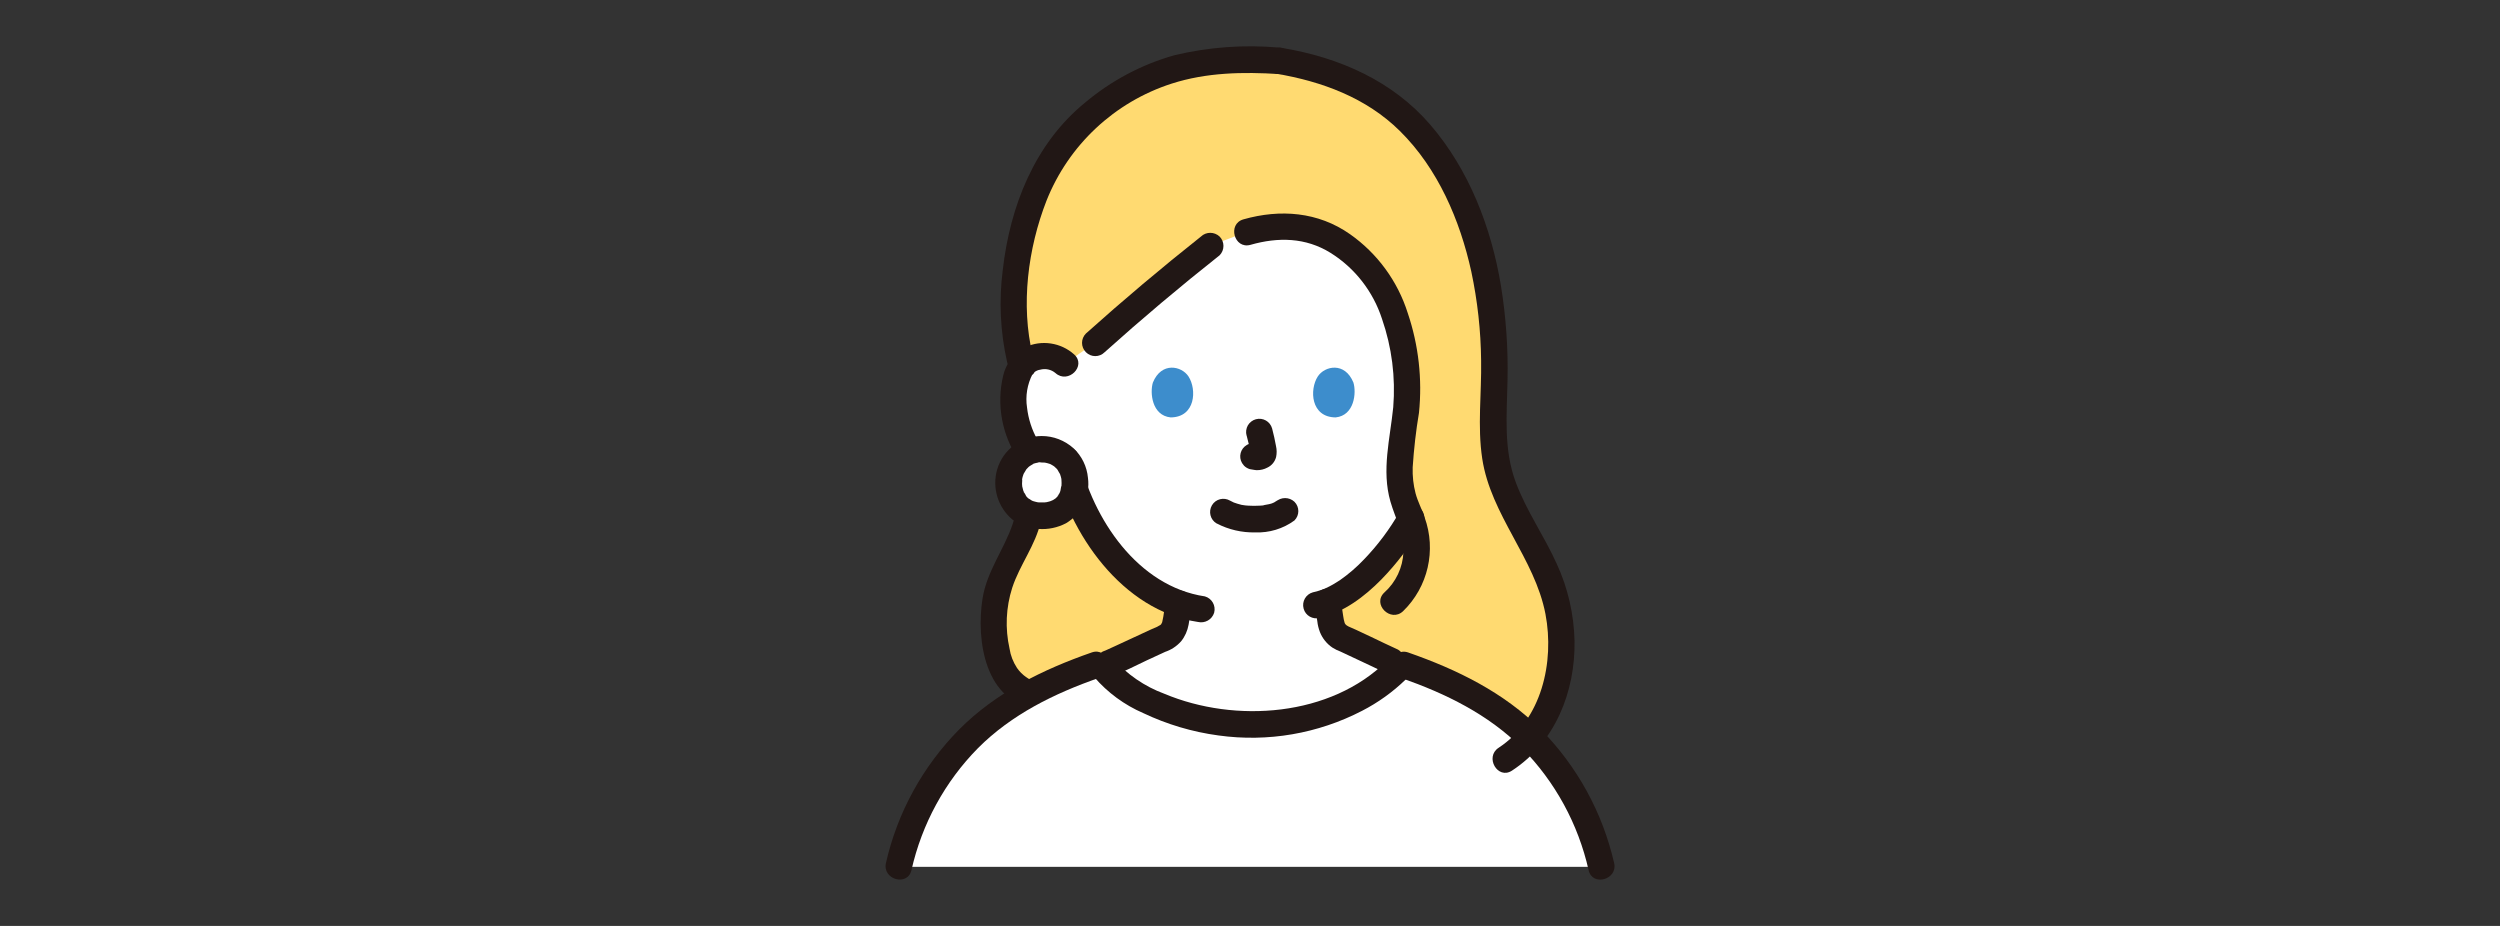
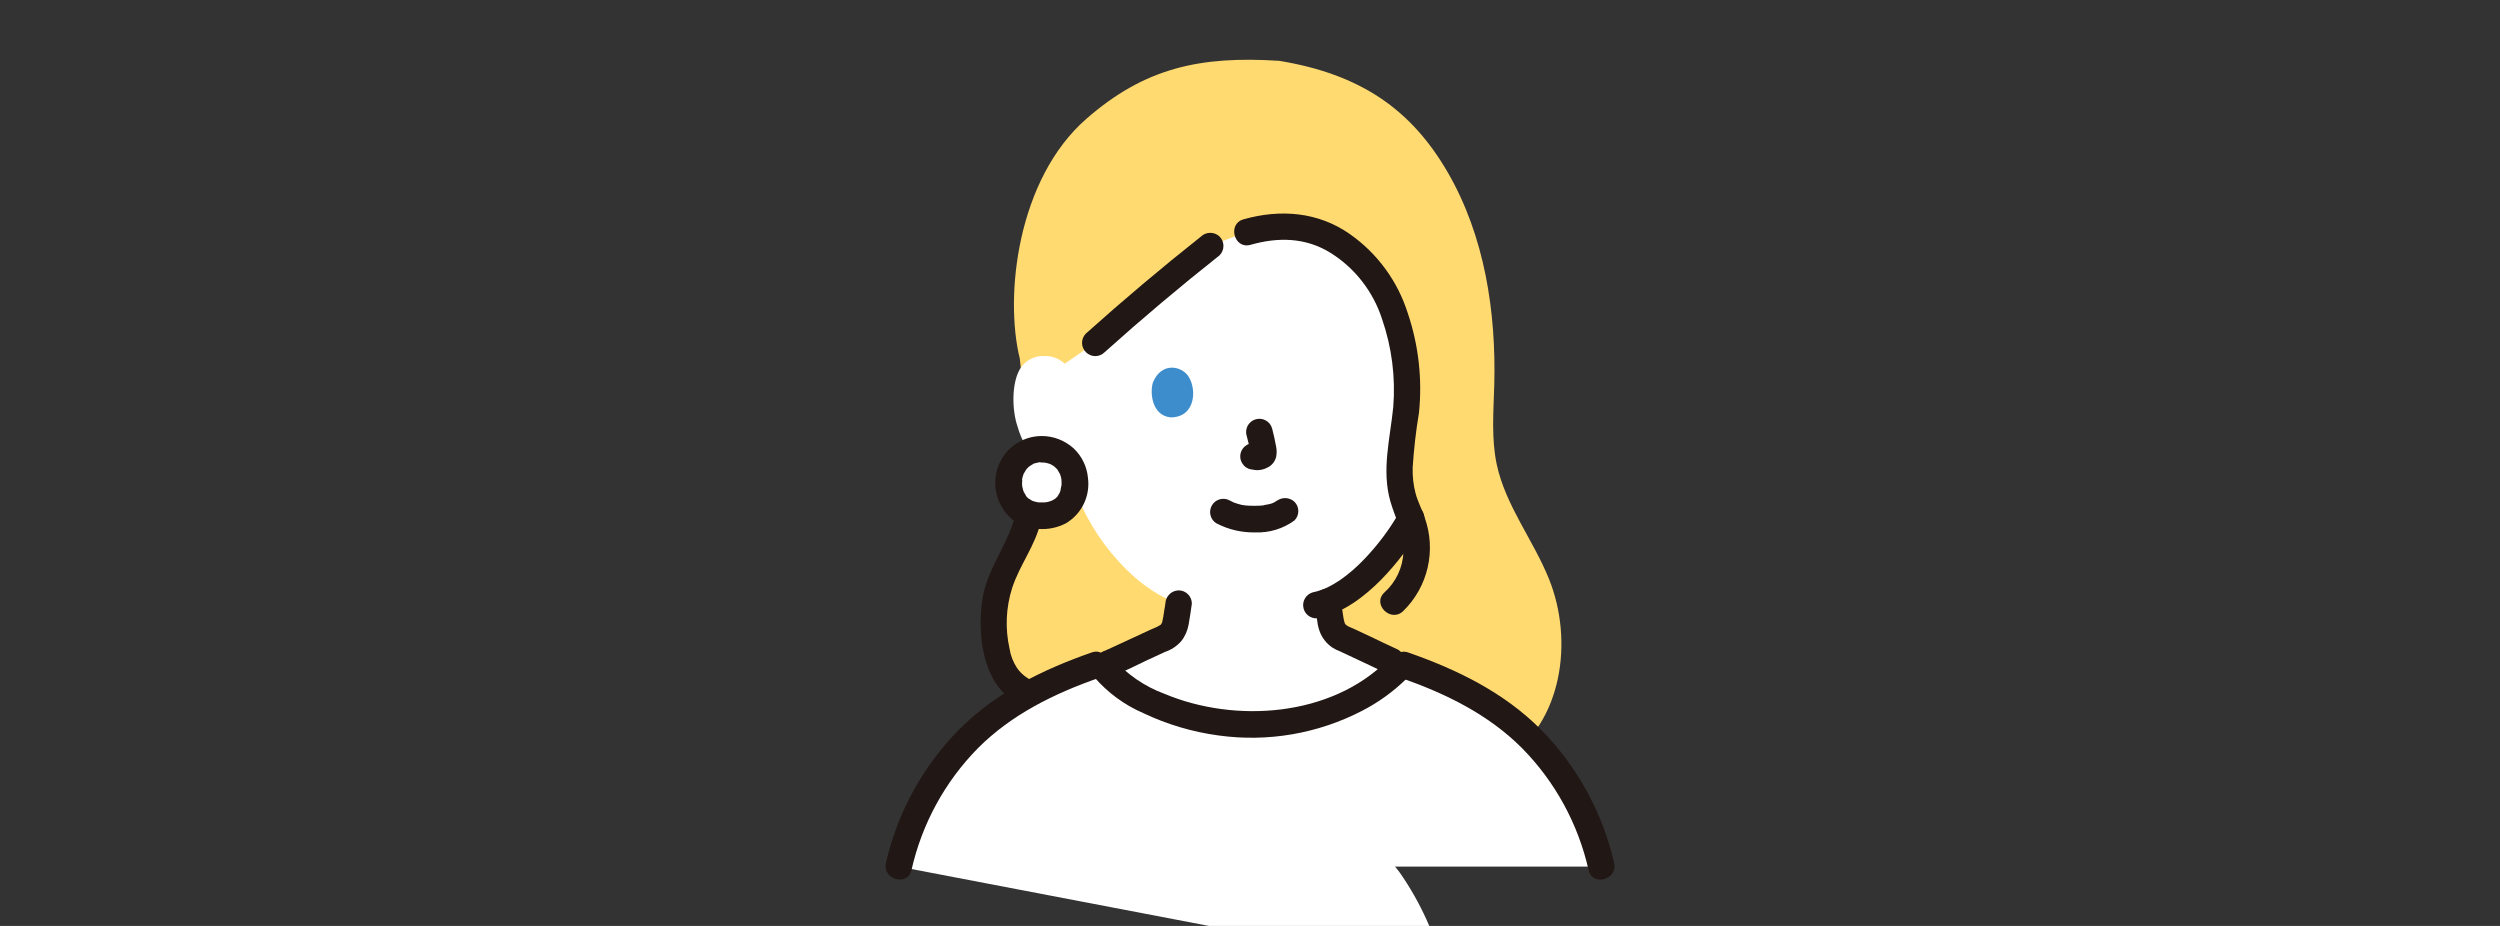
<svg xmlns="http://www.w3.org/2000/svg" version="1.1" id="レイヤー_1" x="0px" y="0px" viewBox="0 0 270 100" style="enable-background:new 0 0 270 100;" xml:space="preserve">
  <rect x="0" y="0" width="270" height="100" fill="#333333" stroke="none" />
  <style type="text/css">
	.st0{fill:#FFDA71;}
	.st1{fill:#FFFFFF;}
	.st2{fill:#211715;}
	.st3{fill:#3D8DCC;}
</style>
  <g>
    <path class="st0" d="M138.16,6.57c-8.64-0.56-14.57,0.8-20.83,6.26c-7.45,6.5-8.87,19.12-7.19,25.9l1.12,10.58   c-0.4,1.39,0,3.64-0.02,4.96c-0.04,2.6-1.39,4.75-2.7,7.37c-1.49,3.3-1.62,7.05-0.39,10.45c0.48,1.2,2.35,2.95,3.9,3.07L162.58,82   c6.12-3.91,7.43-12.79,4.69-19.52c-1.7-4.19-4.67-7.89-5.62-12.31c-0.6-2.81-0.35-5.71-0.27-8.58c0.21-7.93-1.04-16.08-5.01-22.95   S146.89,8.01,138.16,6.57" />
    <path class="st1" d="M112.99,50.77c-0.12-0.07-0.23-0.16-0.34-0.25c-1.33-1.21-2.29-2.77-2.77-4.5c-0.59-1.75-0.63-4.58,0.25-6.12   c0.53-0.93,1.54-1.48,2.6-1.45c0.83-0.04,1.65,0.26,2.26,0.83l3.29-2.27c4.18-3.76,9.98-8.54,12.42-10.47l3.97-1.5   c4.6-1.35,8.18-0.52,11.51,2.3c4.13,3.5,5.03,7.89,5.7,12.63c0.75,5.3-2.11,10.19,0.15,15.1c0.13,0.29,0.25,0.58,0.36,0.88   c-1.73,2.95-5.1,7.46-9.02,9c0.05,0.43,0.12,0.85,0.19,1.27c0.21,1.18,0.14,2.23,1.78,2.82c0.11,0.04,4.75,2.25,4.91,2.31   l1.08,0.45l-0.54,0.54c-2.22,2.24-7.83,5.95-15.94,5.88c-6.79-0.06-13.38-3.12-15.68-6.14L119,71.88l0.74-0.25   c0.32-0.11,5.49-2.53,5.6-2.57c1.64-0.59,1.57-1.64,1.78-2.82c0.06-0.36,0.12-0.71,0.17-1.05c-2.69-0.95-5.03-2.79-7.24-5.43   c-2.07-2.5-3.6-5.4-4.51-8.51C114.65,51.44,113.74,51.27,112.99,50.77z" />
    <path class="st2" d="M120.13,73.01c1.28-0.46,2.51-1.13,3.74-1.7c0.61-0.29,1.23-0.57,1.84-0.85c0.08-0.04,0.16-0.07,0.24-0.11   c0.3-0.14-0.4,0.16-0.17,0.07c0.69-0.22,1.3-0.62,1.78-1.16c0.42-0.52,0.69-1.14,0.81-1.8c0.13-0.75,0.25-1.51,0.35-2.27   c0-0.79-0.64-1.43-1.43-1.43c-0.78,0.02-1.41,0.65-1.43,1.43c0.04-0.3-0.04,0.21-0.04,0.28c-0.02,0.15-0.05,0.3-0.08,0.45   c-0.04,0.22-0.07,0.45-0.1,0.67c-0.03,0.2-0.07,0.39-0.12,0.59c-0.02,0.07-0.13,0.35-0.03,0.12c0.12-0.29-0.11,0.16-0.11,0.17   c0-0.03,0.24-0.26,0.07-0.1c-0.03,0.03-0.06,0.06-0.09,0.09c-0.21,0.24,0.18-0.09-0.03,0.03c-0.12,0.07-0.24,0.14-0.37,0.21   c0.1-0.05,0.2-0.08,0,0c-0.23,0.09-0.45,0.19-0.67,0.29c-1.27,0.59-2.55,1.18-3.82,1.77c-0.31,0.14-0.61,0.28-0.92,0.42   c-0.11,0.05-0.22,0.1-0.33,0.15c-0.27,0.12,0.4-0.15,0.15-0.07c-0.76,0.21-1.21,1-1,1.76C118.58,72.77,119.36,73.22,120.13,73.01   L120.13,73.01z" />
    <path class="st2" d="M141.95,64.97c0.09,0.71,0.21,1.42,0.32,2.13c0.04,0.4,0.14,0.78,0.28,1.16c0.27,0.68,0.74,1.27,1.35,1.68   c0.3,0.19,0.63,0.35,0.97,0.47c0.39,0.16-0.4-0.18-0.14-0.06c1.16,0.55,2.33,1.09,3.49,1.64c0.44,0.21,0.88,0.43,1.33,0.63   c0.68,0.38,1.54,0.15,1.95-0.51c0.39-0.68,0.16-1.55-0.51-1.95c-0.98-0.44-1.95-0.92-2.92-1.38c-0.55-0.26-1.09-0.52-1.64-0.77   c-0.22-0.1-0.45-0.21-0.68-0.3c-0.04-0.01-0.08-0.03-0.12-0.05c0.3,0.17-0.05-0.04-0.13-0.08c-0.05-0.04-0.1-0.07-0.16-0.1   c0.03,0.01,0.25,0.23,0.09,0.06c-0.07-0.08-0.14-0.16-0.22-0.23c0.22,0.17,0.15,0.22,0.09,0.11c-0.03-0.06-0.06-0.11-0.09-0.16   c-0.1-0.13,0.11,0.31,0.06,0.14c-0.02-0.06-0.04-0.11-0.06-0.17c-0.06-0.21-0.11-0.43-0.14-0.66c-0.04-0.22-0.06-0.44-0.1-0.66   c-0.03-0.18-0.07-0.36-0.09-0.55c-0.01-0.09-0.03-0.17-0.04-0.25c0.04,0.26,0-0.04-0.02-0.13c-0.02-0.78-0.65-1.41-1.43-1.43   C142.68,63.57,141.85,64.17,141.95,64.97L141.95,64.97z" />
    <path class="st2" d="M131.42,56.54c1.27,0.66,2.7,0.99,4.13,0.96c1.52,0.06,3.02-0.39,4.25-1.29c0.56-0.56,0.56-1.46,0-2.02   c-0.57-0.53-1.45-0.53-2.02,0c0.49-0.39-0.01-0.01-0.17,0.07c-0.12,0.06-0.44,0.16,0.01,0.01c-0.11,0.04-0.22,0.09-0.33,0.12   c-0.3,0.1-0.64,0.11-0.94,0.21c0.15-0.05,0.23-0.03,0.02-0.01c-0.09,0.01-0.18,0.02-0.28,0.02c-0.22,0.01-0.44,0.02-0.67,0.02   c-0.2,0-0.4-0.01-0.6-0.02c-0.09-0.01-0.18-0.01-0.27-0.02c-0.05-0.01-0.1-0.01-0.16-0.02c-0.11-0.01-0.07-0.01,0.13,0.02   c-0.3-0.03-0.59-0.09-0.88-0.19c-0.12-0.04-0.24-0.08-0.36-0.12c-0.32-0.11,0.3,0.14,0.01,0.01c-0.15-0.07-0.3-0.14-0.44-0.22   c-0.68-0.4-1.56-0.18-1.96,0.5c-0.4,0.68-0.18,1.56,0.5,1.96C131.41,56.54,131.42,56.54,131.42,56.54L131.42,56.54z" />
    <path class="st2" d="M134.64,47.05c0.18,0.65,0.33,1.31,0.43,1.98l-0.05-0.38c0.01,0.09,0.02,0.18,0.01,0.27l0.05-0.38   c-0.01,0.04-0.02,0.08-0.03,0.12l0.14-0.34c-0.01,0.03-0.03,0.05-0.04,0.08l0.22-0.29c-0.02,0.02-0.04,0.04-0.06,0.06l0.29-0.22   c-0.05,0.03-0.1,0.06-0.16,0.08l0.34-0.14c-0.08,0.04-0.17,0.06-0.26,0.08l0.38-0.05c-0.08,0.01-0.17,0.01-0.25,0l0.38,0.05   c-0.09-0.01-0.19-0.04-0.28-0.05c-0.18-0.06-0.38-0.07-0.57-0.03c-0.19,0.01-0.37,0.07-0.53,0.17c-0.68,0.4-0.91,1.27-0.51,1.95   c0,0,0,0,0,0l0.22,0.29c0.17,0.17,0.39,0.3,0.63,0.37c0.25,0.03,0.49,0.1,0.75,0.11c0.4,0,0.79-0.09,1.14-0.28   c0.47-0.22,0.81-0.64,0.94-1.14c0.08-0.39,0.08-0.79-0.01-1.18c-0.11-0.64-0.26-1.27-0.42-1.9c-0.21-0.76-0.99-1.21-1.76-1   c0,0,0,0,0,0c-0.36,0.1-0.67,0.34-0.86,0.66c-0.19,0.34-0.24,0.73-0.14,1.1H134.64z" />
    <path class="st3" d="M124.51,41.32c-0.33,1.08-0.12,3.55,1.92,3.76c2.69-0.02,2.84-3.01,1.93-4.42   C127.62,39.52,125.44,39.04,124.51,41.32z" />
-     <path class="st3" d="M146.17,41.32c0.33,1.08,0.12,3.55-1.92,3.76c-2.7-0.02-2.84-3.01-1.93-4.42   C143.06,39.52,145.24,39.04,146.17,41.32z" />
-     <path class="st2" d="M116.01,38.28c-1.44-1.29-3.52-1.6-5.27-0.79c-1.22,0.62-2.1,1.76-2.4,3.09c-0.74,3.13-0.13,6.42,1.67,9.08   c1.18,1.76,3.05,3.34,5.31,3.05c0.78-0.02,1.4-0.65,1.43-1.43c0-0.79-0.64-1.42-1.43-1.43c-1.57,0.2-2.59-1.1-3.28-2.36   c-0.6-1.07-0.98-2.25-1.12-3.47c-0.19-1.24,0.02-2.51,0.6-3.63c-0.23,0.37,0.37-0.31,0.15-0.16c0.19-0.16,0.42-0.27,0.66-0.3   c0.58-0.16,1.2-0.03,1.66,0.36C115.36,41.52,117.38,39.51,116.01,38.28L116.01,38.28z" />
    <path class="st2" d="M142.54,66.73c2.59-0.6,4.82-2.29,6.65-4.15c1.72-1.77,3.21-3.75,4.44-5.89c0.41-0.67,0.19-1.55-0.48-1.96   c-0.67-0.41-1.55-0.19-1.96,0.48c-0.01,0.01-0.02,0.03-0.02,0.04c-1.07,1.89-2.38,3.64-3.89,5.2c-0.78,0.82-1.64,1.56-2.57,2.21   c-0.48,0.32-0.98,0.61-1.5,0.85c-0.06,0.03-0.13,0.06-0.19,0.09c0.11-0.04,0.11-0.05,0.02-0.01c-0.13,0.05-0.26,0.1-0.39,0.14   c-0.28,0.1-0.57,0.18-0.86,0.24c-0.76,0.21-1.21,1-1,1.76C140.99,66.49,141.78,66.94,142.54,66.73L142.54,66.73z" />
-     <path class="st2" d="M113.75,50.09c1.73,7.58,7.43,15.84,15.62,17.08c0.76,0.18,1.53-0.25,1.76-1c0.2-0.76-0.24-1.54-1-1.76   c-7.27-1.09-12.1-8.37-13.63-15.08C116.1,47.54,113.34,48.3,113.75,50.09L113.75,50.09z" />
    <path class="st2" d="M135.06,26.44c2.98-0.85,5.95-0.8,8.64,0.87c2.64,1.65,4.6,4.18,5.56,7.14c1.06,3.06,1.47,6.3,1.21,9.53   c-0.34,3.4-1.28,6.81-0.3,10.2c0.54,1.87,1.48,3.43,1.4,5.45c-0.07,1.67-0.81,3.24-2.06,4.36c-1.35,1.26,0.68,3.28,2.02,2.02   c2.7-2.62,3.61-6.59,2.33-10.13c-0.29-0.88-0.74-1.7-0.98-2.6c-0.24-0.92-0.34-1.86-0.31-2.81c0.13-1.97,0.35-3.94,0.68-5.89   c0.37-3.63-0.04-7.3-1.21-10.76c-1.09-3.45-3.28-6.45-6.24-8.53c-3.44-2.42-7.54-2.73-11.51-1.6   C132.53,24.19,133.29,26.95,135.06,26.44L135.06,26.44z" />
-     <path class="st2" d="M138.16,5.14c-3.8-0.34-7.63-0.06-11.34,0.83c-3.54,1-6.82,2.75-9.63,5.11c-5.46,4.45-8.11,11.22-8.89,18.07   c-0.43,3.32-0.27,6.69,0.47,9.96c0.43,1.79,3.19,1.03,2.76-0.76c-1.31-5.41-0.51-11.53,1.49-16.67   c2.39-6.02,7.35-10.66,13.52-12.65c3.76-1.21,7.72-1.28,11.63-1.03C140,8.11,139.99,5.25,138.16,5.14L138.16,5.14z" />
    <path class="st2" d="M119.3,38.04c4.02-3.61,8.16-7.1,12.42-10.47c0.55-0.56,0.55-1.46,0-2.02c-0.57-0.54-1.46-0.54-2.02,0   c-4.24,3.36-8.38,6.85-12.42,10.47c-0.56,0.56-0.56,1.46,0,2.02C117.84,38.6,118.74,38.6,119.3,38.04z" />
    <path class="st2" d="M109.89,48.93c-0.64,2.54,0.34,5.11-0.51,7.63c-0.94,2.8-2.8,5.12-3.27,8.1c-0.71,4.57,0.29,11.23,5.94,11.92   c0.79,0,1.42-0.64,1.43-1.43c-0.02-0.78-0.65-1.41-1.43-1.43c-0.9-0.26-1.69-0.82-2.22-1.59c-0.41-0.63-0.69-1.34-0.8-2.08   c-0.49-2.18-0.39-4.45,0.29-6.57c0.81-2.48,2.51-4.58,3.09-7.17c0.23-1.13,0.3-2.28,0.19-3.42c-0.16-1.06-0.15-2.13,0.03-3.19   C113.09,47.91,110.33,47.15,109.89,48.93L109.89,48.93z" />
    <path class="st1" d="M112.51,48.52c-1.94-0.04-3.54,1.5-3.58,3.44c0,0.04,0,0.08,0,0.12c-0.15,1.85,1.23,3.47,3.07,3.62   c0.17,0.01,0.34,0.01,0.5,0c2.24,0,3.58-1.4,3.58-3.62c0.03-1.94-1.52-3.53-3.45-3.56C112.59,48.52,112.55,48.52,112.51,48.52z" />
    <path class="st2" d="M112.51,47.09c-2.22,0-4.18,1.46-4.81,3.59c-0.58,1.97,0.06,4.11,1.64,5.43c1.7,1.21,3.94,1.37,5.79,0.4   c1.7-1.01,2.63-2.94,2.37-4.9c-0.11-1.22-0.66-2.35-1.55-3.19C114.99,47.56,113.77,47.09,112.51,47.09c-0.79,0-1.43,0.64-1.43,1.43   c0,0.79,0.64,1.43,1.43,1.43c0.1,0,0.21,0.01,0.31,0.01c0.35,0.01-0.31-0.07,0.02,0c0.16,0.03,0.32,0.07,0.47,0.12l0.09,0.03   c0.14,0.06,0.12,0.04-0.08-0.04c0.06,0.02,0.11,0.05,0.17,0.08c0.08,0.04,0.16,0.09,0.24,0.14c0.05,0.03,0.1,0.07,0.15,0.1   c0.12,0.09,0.1,0.07-0.07-0.06c0,0,0.3,0.29,0.33,0.31l0.06,0.07c0.08,0.1,0.08,0.09,0-0.01l-0.06-0.07   c0.04,0.05,0.07,0.1,0.1,0.15c0.09,0.14,0.15,0.3,0.25,0.43c0.11,0.15-0.11-0.33-0.02-0.05c0.04,0.12,0.08,0.23,0.11,0.35   c0.02,0.06,0.03,0.12,0.04,0.18c0.07,0.34-0.03,0.01,0.01-0.01c-0.01,0.01,0.02,0.43,0.02,0.48c0,0.1-0.01,0.2-0.01,0.29l-0.01,0.1   c-0.02,0.16-0.01,0.13,0.02-0.1c-0.06,0.05-0.09,0.44-0.12,0.53c-0.02,0.08-0.06,0.16-0.08,0.25c-0.05,0.16-0.08,0.02,0.05-0.11   c-0.09,0.14-0.17,0.28-0.24,0.43c-0.03,0.04-0.06,0.09-0.09,0.13c0.12-0.29,0.13-0.17,0.02-0.04c-0.04,0.05-0.09,0.1-0.14,0.14   c-0.03,0.03-0.06,0.05-0.09,0.08c-0.11,0.1-0.08,0.07,0.1-0.07c-0.12,0.07-0.23,0.14-0.34,0.22c-0.08,0.03-0.15,0.07-0.22,0.11   c0.19-0.18,0.21-0.08,0.02-0.02c-0.14,0.05-0.28,0.09-0.43,0.12c-0.11,0.02-0.38,0.02,0.01,0.01c-0.1,0-0.19,0.02-0.29,0.03   c-0.2,0.01-0.4,0.01-0.59,0c-0.06,0-0.13-0.01-0.19-0.02c-0.33-0.02,0.33,0.07,0.01,0c-0.14-0.04-0.29-0.06-0.43-0.11   c-0.08-0.04-0.16-0.07-0.24-0.09c0.21,0.09,0.25,0.11,0.11,0.04c-0.04-0.02-0.07-0.04-0.11-0.06c-0.12-0.09-0.25-0.17-0.38-0.24   c0.25,0.09,0.19,0.17,0.07,0.05c-0.05-0.05-0.1-0.09-0.14-0.14c-0.06-0.06-0.11-0.12-0.16-0.18c-0.16-0.17,0.07,0.07,0.08,0.1   c-0.08-0.18-0.17-0.34-0.29-0.5c-0.08-0.16,0.06-0.03,0.04,0.11c-0.02-0.09-0.05-0.17-0.08-0.25c-0.04-0.14-0.07-0.29-0.11-0.44   c-0.07-0.32,0.02,0.34,0,0.01c-0.01-0.1-0.02-0.19-0.02-0.29c0-0.07,0.04-0.57,0.01-0.58c0.06,0.03-0.07,0.34,0,0.06   c0.03-0.11,0.04-0.21,0.08-0.32c0.03-0.09,0.06-0.17,0.09-0.26c0.1-0.29-0.15,0.28,0,0.01c0.1-0.17,0.21-0.33,0.3-0.5   c0.09-0.17-0.24,0.26-0.03,0.04c0.08-0.09,0.16-0.18,0.25-0.26c0.02-0.02,0.14-0.12,0.14-0.12c-0.17,0.13-0.2,0.15-0.07,0.06   c0.05-0.04,0.1-0.07,0.15-0.1c0.07-0.04,0.13-0.08,0.2-0.12c0.04-0.02,0.08-0.04,0.12-0.06c0.14-0.06,0.11-0.05-0.08,0.03   c0.02-0.07,0.47-0.15,0.55-0.17l0.1-0.02c0.16-0.03,0.13-0.02-0.08,0.01c0.07-0.05,0.33-0.02,0.41-0.02c0.79,0,1.43-0.64,1.43-1.43   S113.3,47.1,112.51,47.09L112.51,47.09z" />
    <path class="st1" d="M97.05,93.59c0.94-3.83,2.58-7.45,4.84-10.67c4.2-5.54,9.17-8.64,16.97-11.27c1.95,3.16,8.87,6.54,16,6.6   c8.95,0.08,14.85-4.45,16.52-6.52c7.66,2.61,12.57,5.71,16.73,11.19c2.26,3.23,3.9,6.85,4.84,10.67L97.05,93.59z" />
-     <path class="st1" d="M97.05,93.59c0.94-3.83,2.58-7.45,4.84-10.67c4.2-5.54,9.17-8.65,16.97-11.27c1.95,3.16,8.87,6.54,16,6.6   c8.95,0.08,14.85-4.45,16.52-6.52c7.66,2.61,12.57,5.71,16.73,11.19c2.26,3.23,3.9,6.85,4.84,10.67" />
+     <path class="st1" d="M97.05,93.59c0.94-3.83,2.58-7.45,4.84-10.67c1.95,3.16,8.87,6.54,16,6.6   c8.95,0.08,14.85-4.45,16.52-6.52c7.66,2.61,12.57,5.71,16.73,11.19c2.26,3.23,3.9,6.85,4.84,10.67" />
    <path class="st2" d="M117.92,70.46c-5.28,1.84-10.33,4.31-14.32,8.31c-3.93,3.98-6.68,8.98-7.92,14.44   c-0.4,1.79,2.35,2.56,2.76,0.76c1.12-4.98,3.61-9.55,7.19-13.18c3.63-3.64,8.25-5.9,13.06-7.58   C120.41,72.62,119.66,69.86,117.92,70.46L117.92,70.46z" />
    <path class="st2" d="M151.32,73.22c4.81,1.68,9.42,3.93,13.06,7.58c3.58,3.63,6.07,8.2,7.19,13.18c0.4,1.79,3.16,1.03,2.76-0.76   c-1.25-5.46-3.99-10.46-7.92-14.44c-3.99-4-9.04-6.47-14.32-8.31C150.34,69.86,149.59,72.62,151.32,73.22L151.32,73.22z" />
    <path class="st2" d="M149.79,71.36c-6.06,6.04-16.37,6.78-24.03,3.57c-2.15-0.79-4.06-2.11-5.57-3.83c-0.56-0.55-1.46-0.55-2.02,0   c-0.54,0.57-0.54,1.46,0,2.02c1.45,1.68,3.26,3.01,5.29,3.89c2.57,1.22,5.31,2.04,8.14,2.42c5.32,0.74,10.73-0.19,15.5-2.66   c1.73-0.89,3.32-2.03,4.71-3.38C153.12,72.08,151.1,70.06,149.79,71.36L149.79,71.36z" />
-     <path class="st2" d="M137.78,7.95c4.98,0.84,9.77,2.6,13.41,6.2c4.1,4.05,6.49,9.63,7.71,15.18c0.67,3.16,1.03,6.38,1.06,9.62   c0.06,3.53-0.41,7.08,0.12,10.58c0.93,6.12,5.67,10.75,6.83,16.79c0.99,5.19-0.41,11.4-5.06,14.44c-1.53,1-0.1,3.48,1.44,2.47   c4.68-3.05,6.85-8.56,6.76-14.02c-0.07-2.86-0.71-5.69-1.91-8.29c-1.35-3.01-3.29-5.74-4.44-8.84c-1.33-3.57-0.96-7.24-0.89-10.96   c0.08-3.44-0.16-6.87-0.71-10.27c-1.04-6.28-3.44-12.51-7.63-17.38c-4.09-4.75-9.85-7.26-15.93-8.28c-0.76-0.19-1.53,0.25-1.76,1   C136.58,6.95,137.03,7.73,137.78,7.95L137.78,7.95z" />
  </g>
</svg>